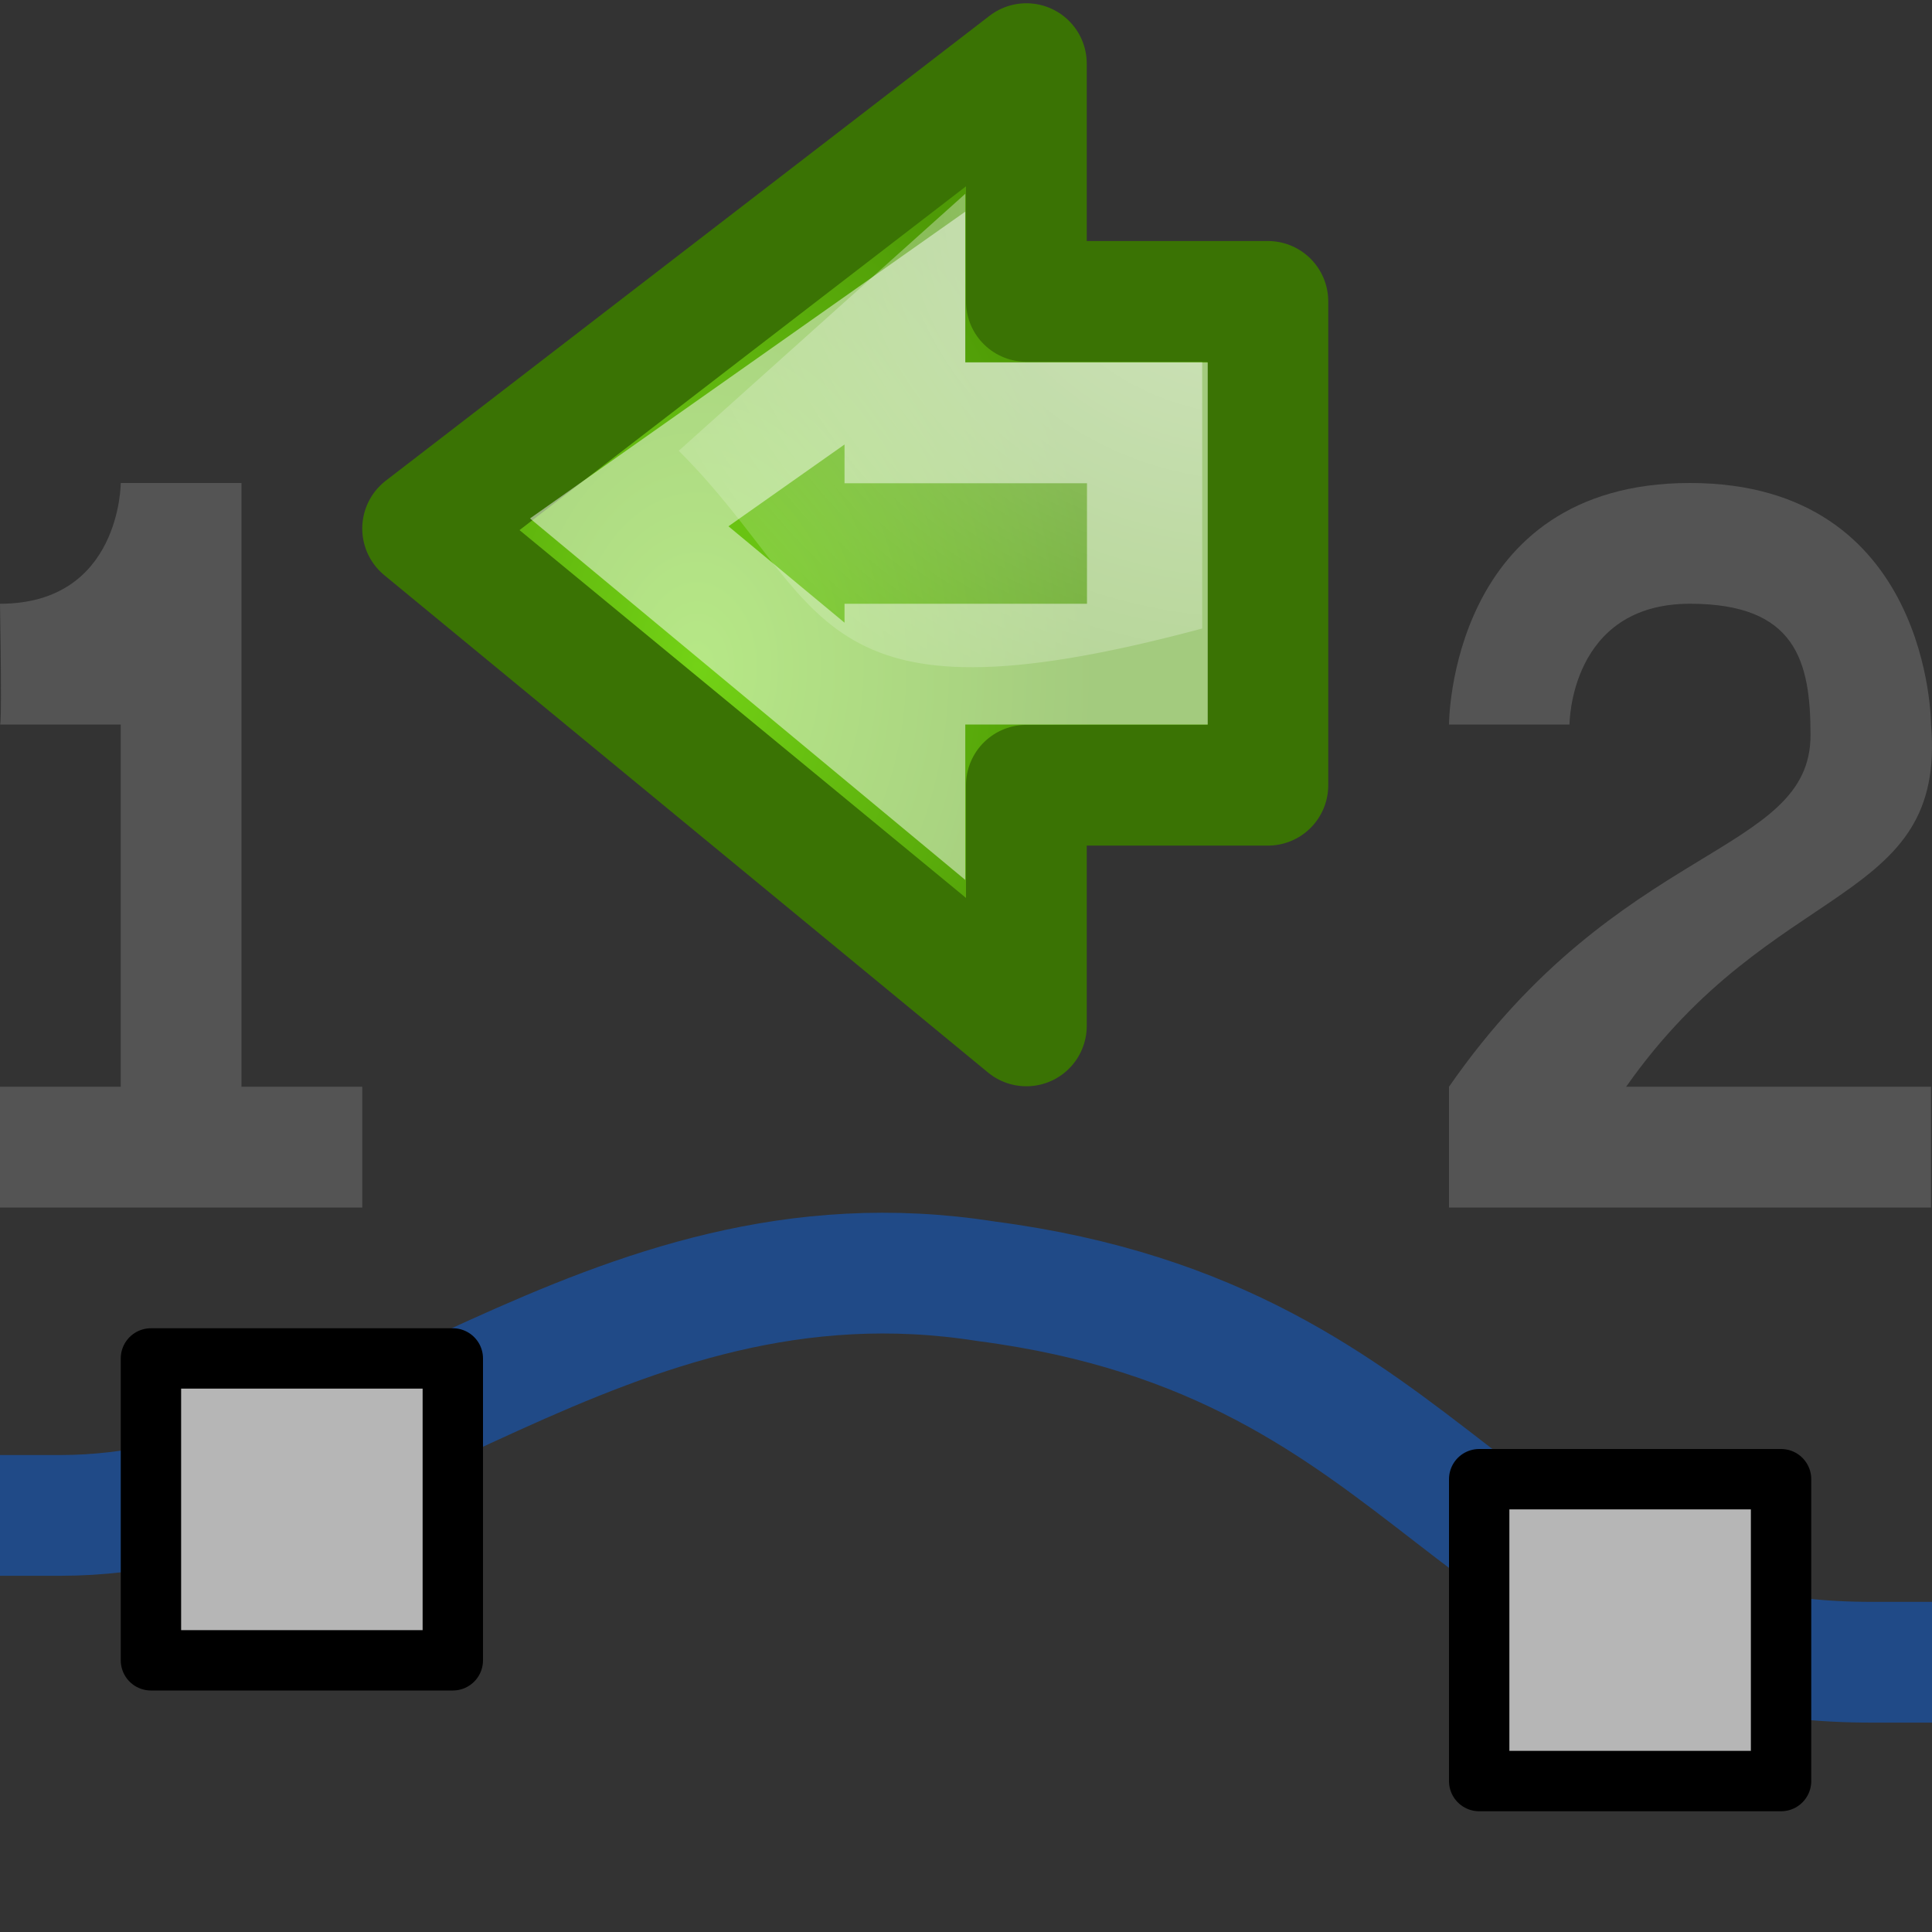
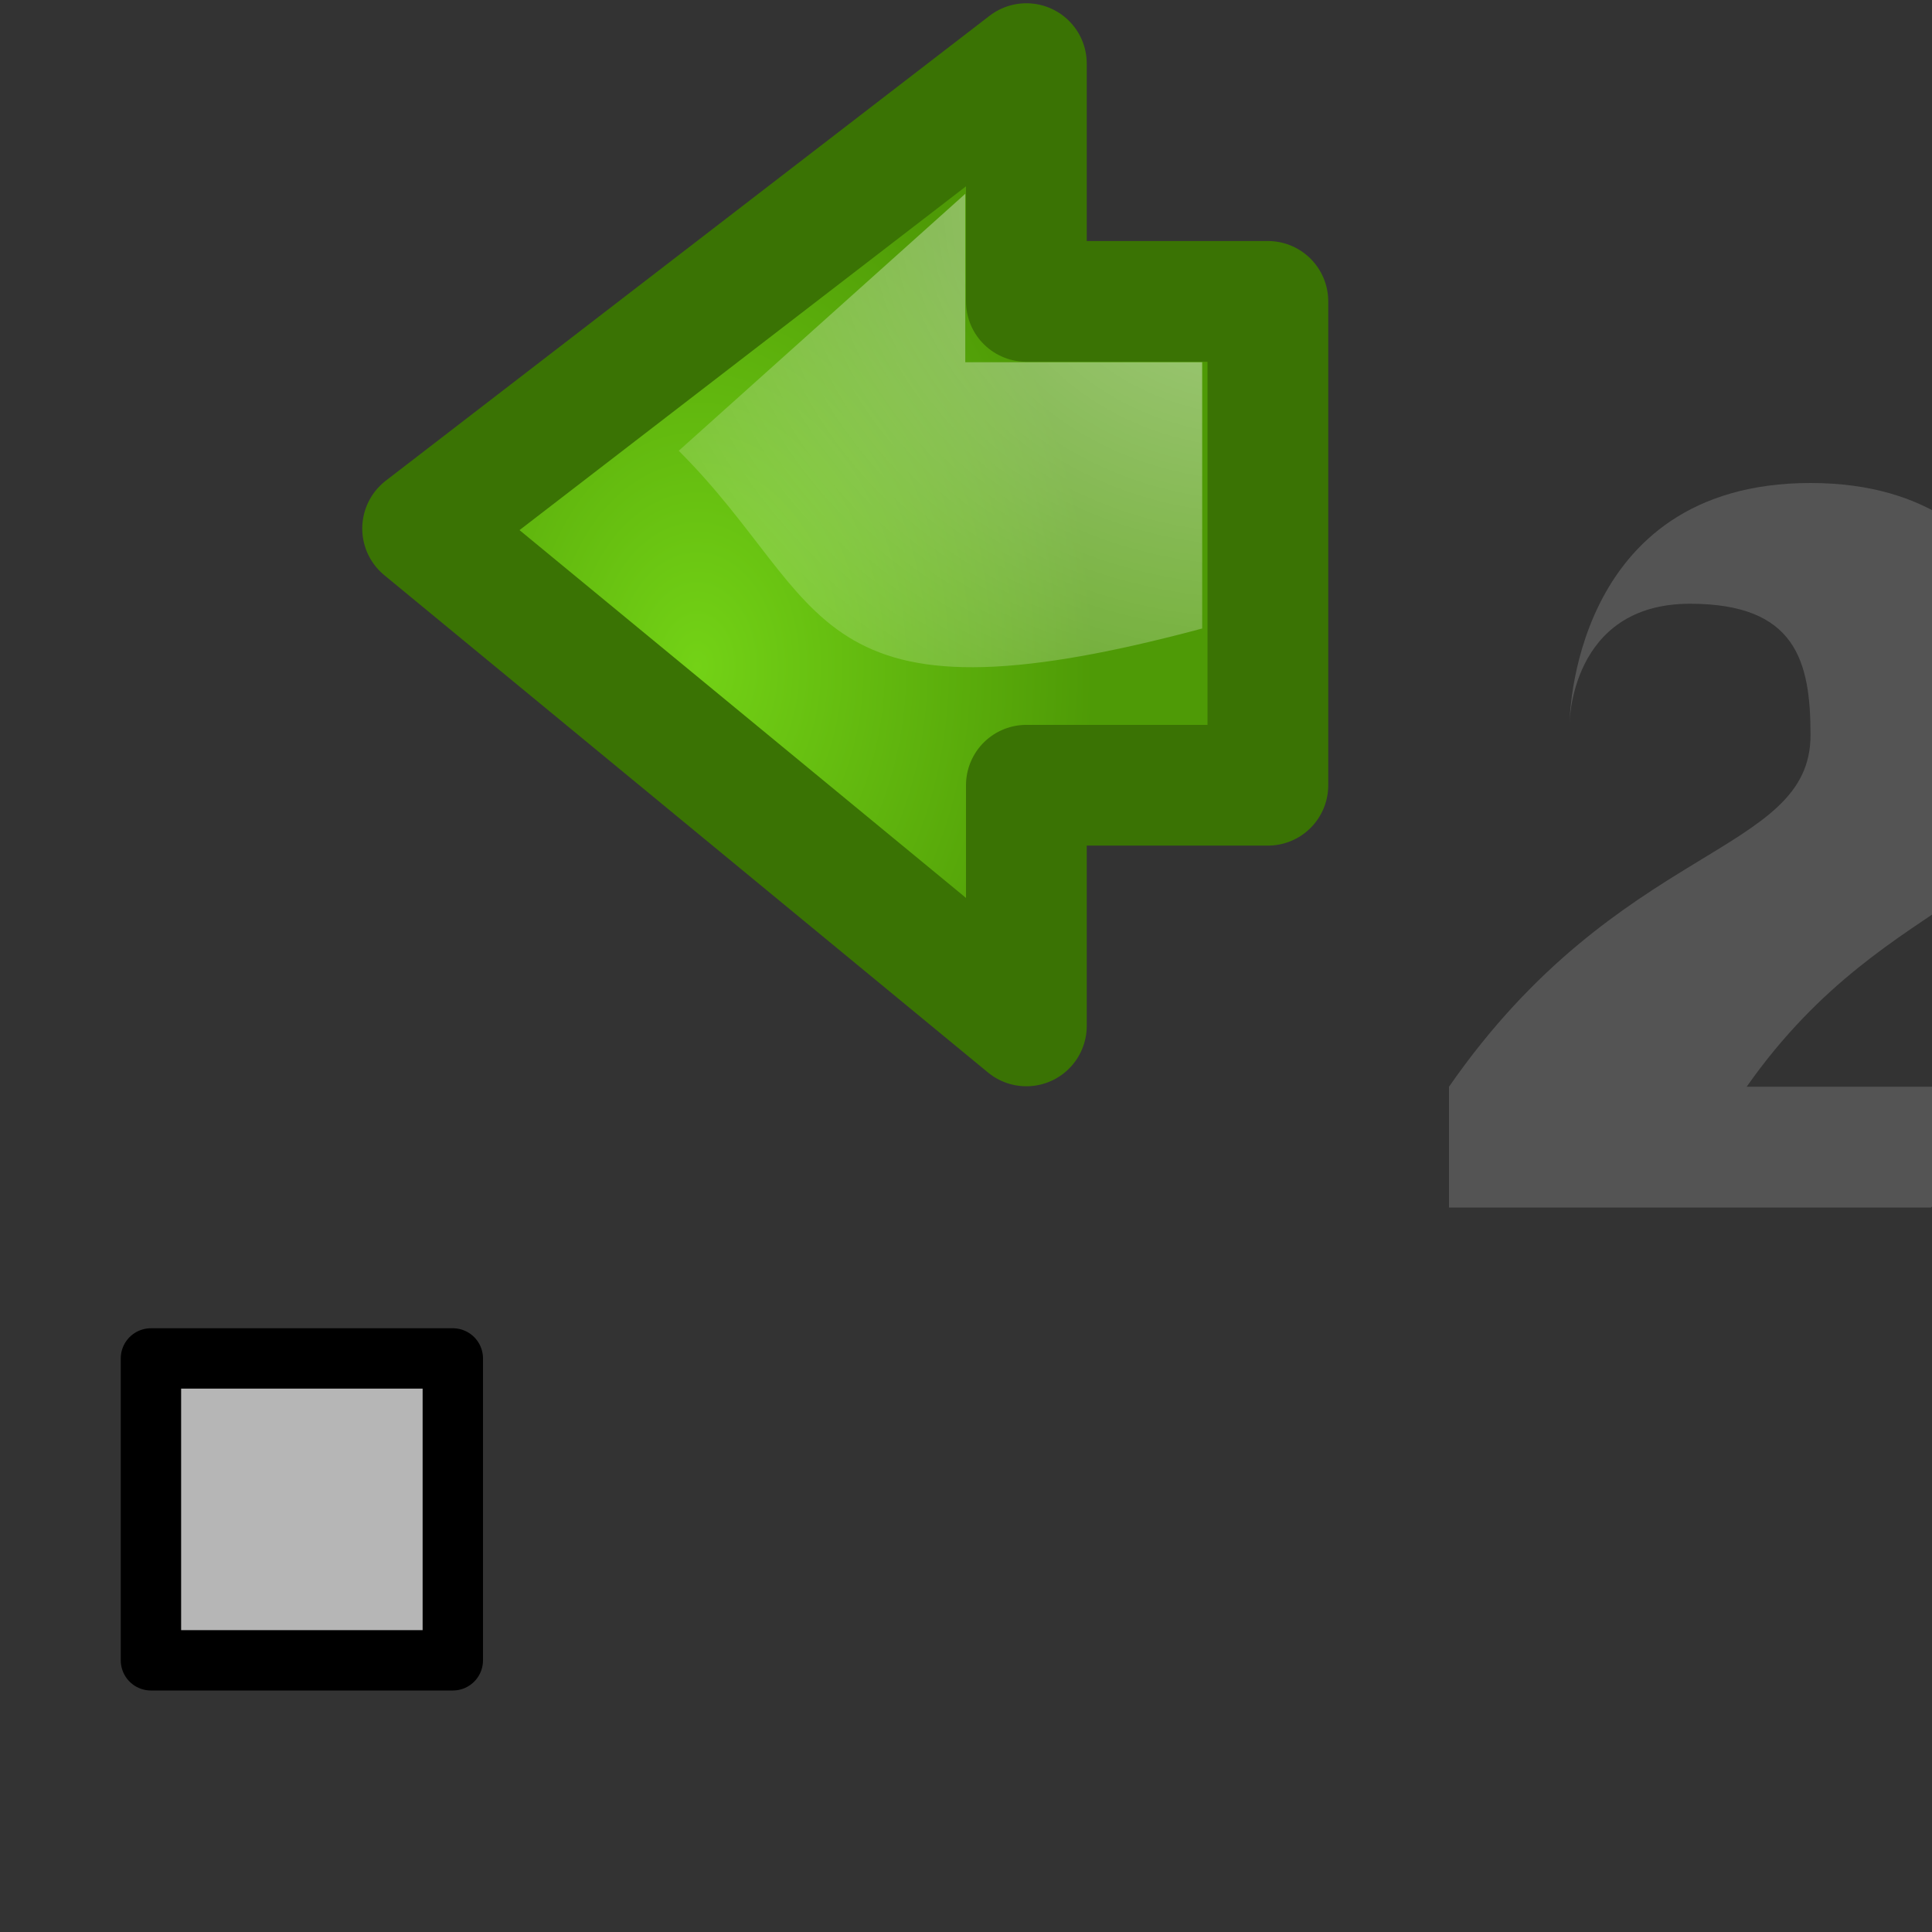
<svg xmlns="http://www.w3.org/2000/svg" xmlns:ns1="http://sodipodi.sourceforge.net/DTD/sodipodi-0.dtd" xmlns:ns2="http://www.inkscape.org/namespaces/inkscape" xmlns:xlink="http://www.w3.org/1999/xlink" id="svg1" width="16" height="16" version="1.1" ns1:docname="path-reverse.svg" viewBox="0 0 16 16">
  <rect x="0" y="0" width="16" height="16" fill="#333333" stroke="none" />
  <ns1:namedview pagecolor="#ffffff" bordercolor="#666666" borderopacity="1" objecttolerance="10" gridtolerance="10" guidetolerance="10" ns2:pageopacity="0" ns2:pageshadow="2" ns2:window-width="640" ns2:window-height="480" id="namedview32" showgrid="false" />
  <defs id="defs3">
    <linearGradient id="linearGradient2591">
      <stop id="stop2593" offset="0" style="stop-color:#73d216" />
      <stop id="stop2595" offset="1" style="stop-color:#4e9a06" />
    </linearGradient>
    <radialGradient cx="16.483" cy="5.414" fx="16.483" fy="5.414" gradientTransform="matrix(-0.467,0,0,0.408,621.118,532.499)" gradientUnits="userSpaceOnUse" id="radialGradient11879" ns2:collect="always" r="17.171" xlink:href="#linearGradient8650" />
    <linearGradient id="linearGradient8650">
      <stop id="stop8652" offset="0" style="stop-color:#ffffff;stop-opacity:1;" />
      <stop id="stop8654" offset="1" style="stop-color:#ffffff;stop-opacity:0;" />
    </linearGradient>
    <radialGradient cx="35.293" cy="20.494" fx="35.293" fy="20.494" gradientTransform="matrix(-0.194,0,0,-0.272,615.62,544.091)" gradientUnits="userSpaceOnUse" id="radialGradient11877" ns2:collect="always" r="16.956" xlink:href="#linearGradient2591" />
  </defs>
  <g id="selection_reverse" transform="translate(-603,-533)">
-     <path d="m 603.5,545.55 c 2.5,0 4.5,-2.439 7.667,-1.939 3.833,0.5 4.019,3.155 7.333,3.155" id="path11760" ns2:connector-curvature="0" ns1:nodetypes="ccc" style="display:inline;overflow:visible;visibility:visible;opacity:1;fill:none;fill-opacity:1;fill-rule:evenodd;stroke:#204a87;stroke-width:1;stroke-linecap:square;stroke-linejoin:round;stroke-miterlimit:0;stroke-dasharray:none;stroke-dashoffset:0;stroke-opacity:1;marker:none;marker-start:none;marker-mid:none;marker-end:none;enable-background:accumulate" />
    <rect height="2.5" id="rect11762" style="display:inline;overflow:visible;visibility:visible;opacity:1;fill:#b6b6b6;fill-opacity:1;fill-rule:evenodd;stroke:#000000;stroke-width:0.5;stroke-linecap:square;stroke-linejoin:round;stroke-miterlimit:0;stroke-dasharray:none;stroke-dashoffset:0;stroke-opacity:1;marker:none;marker-start:none;marker-mid:none;marker-end:none;enable-background:accumulate" width="2.5" x="604.25" y="544.25" />
-     <rect height="2.5" id="rect11764" style="display:inline;overflow:visible;visibility:visible;opacity:1;fill:#b6b6b6;fill-opacity:1;fill-rule:evenodd;stroke:#000000;stroke-width:0.5;stroke-linecap:square;stroke-linejoin:round;stroke-miterlimit:0;stroke-dasharray:none;stroke-dashoffset:0;stroke-opacity:1;marker:none;marker-start:none;marker-mid:none;marker-end:none;enable-background:accumulate" width="2.5" x="615.25" y="545.25" />
-     <path d="m 604,539 v 3 h -1 v 1 h 3 v -1 h -1 v -5 h -1 c 0,0 0,1 -1,1 0.018,1.063 0,1 0,1 z" id="path11766" ns2:connector-curvature="0" style="display:inline;overflow:visible;visibility:visible;opacity:1;fill:#545454;fill-opacity:1;fill-rule:evenodd;stroke:none;stroke-width:1;stroke-linecap:square;stroke-linejoin:round;stroke-miterlimit:0;stroke-dasharray:none;stroke-dashoffset:0;stroke-opacity:1;marker:none;marker-start:none;marker-mid:none;marker-end:none;enable-background:accumulate" />
-     <path d="M 618.992,543 H 615 v -1 c 1.411,-2.033 2.994,-1.912 2.994,-2.912 0,-0.613 -0.121,-1.088 -0.998,-1.088 -0.998,0 -0.998,1 -0.998,1 H 615 c 0,0 0,-2 1.996,-2 1.996,0 1.996,2 1.996,2 0.128,1.514 -1.307,1.265 -2.525,3 h 2.525 z" id="path11768" ns2:connector-curvature="0" ns1:nodetypes="cccssccscccc" style="display:inline;overflow:visible;visibility:visible;opacity:1;fill:#545454;fill-opacity:1;fill-rule:evenodd;stroke:none;stroke-width:1;stroke-linecap:square;stroke-linejoin:round;stroke-miterlimit:0;stroke-dasharray:none;stroke-dashoffset:0;stroke-opacity:1;marker:none;marker-start:none;marker-mid:none;marker-end:none;enable-background:accumulate" />
+     <path d="M 618.992,543 H 615 v -1 c 1.411,-2.033 2.994,-1.912 2.994,-2.912 0,-0.613 -0.121,-1.088 -0.998,-1.088 -0.998,0 -0.998,1 -0.998,1 c 0,0 0,-2 1.996,-2 1.996,0 1.996,2 1.996,2 0.128,1.514 -1.307,1.265 -2.525,3 h 2.525 z" id="path11768" ns2:connector-curvature="0" ns1:nodetypes="cccssccscccc" style="display:inline;overflow:visible;visibility:visible;opacity:1;fill:#545454;fill-opacity:1;fill-rule:evenodd;stroke:none;stroke-width:1;stroke-linecap:square;stroke-linejoin:round;stroke-miterlimit:0;stroke-dasharray:none;stroke-dashoffset:0;stroke-opacity:1;marker:none;marker-start:none;marker-mid:none;marker-end:none;enable-background:accumulate" />
    <path d="m 613.5,535.496 h -2 v -1.969 l -5,3.85 5,4.119 v -1.993 H 613.5 Z" id="path11780" ns2:connector-curvature="0" ns1:nodetypes="cccccccc" style="display:inline;overflow:visible;visibility:visible;fill:url(#radialGradient11877);fill-opacity:1;fill-rule:evenodd;stroke:#3a7304;stroke-width:1;stroke-linecap:round;stroke-linejoin:round;stroke-miterlimit:10;stroke-dasharray:none;stroke-dashoffset:0;stroke-opacity:1;marker:none;marker-start:none;marker-mid:none;marker-end:none" />
    <path d="M 610.994,534.605 V 536 h 1.962 v 2.205 c -3.304,0.885 -3.073,-0.211 -4.335,-1.472 z" id="path11782" ns2:connector-curvature="0" ns1:nodetypes="cccccc" style="display:inline;overflow:visible;visibility:visible;opacity:0.508;fill:url(#radialGradient11879);fill-opacity:1;fill-rule:evenodd;stroke:none;stroke-width:1;stroke-linecap:round;stroke-linejoin:round;stroke-miterlimit:10;stroke-dasharray:none;stroke-dashoffset:0;stroke-opacity:1;marker:none;marker-start:none;marker-mid:none;marker-end:none" />
-     <path d="m 612.502,536.502 h -2.008 v -0.785 l -2.283,1.609 2.283,1.896 V 538.5 h 2.008 z" id="path11784" ns2:connector-curvature="0" ns1:nodetypes="cccccccc" style="display:inline;overflow:visible;visibility:visible;opacity:0.481;fill:none;fill-opacity:1;fill-rule:evenodd;stroke:#ffffff;stroke-width:1;stroke-linecap:butt;stroke-linejoin:miter;stroke-miterlimit:10;stroke-dasharray:none;stroke-dashoffset:0;stroke-opacity:1;marker:none;marker-start:none;marker-mid:none;marker-end:none" />
-     <rect height="16" id="rect11805" style="display:inline;opacity:1;fill:#ffffff;fill-opacity:0;stroke:none;stroke-width:1;stroke-linecap:round;stroke-linejoin:miter;stroke-miterlimit:4;stroke-dasharray:none;stroke-dashoffset:0;stroke-opacity:1" width="16" x="603" y="533" />
  </g>
</svg>